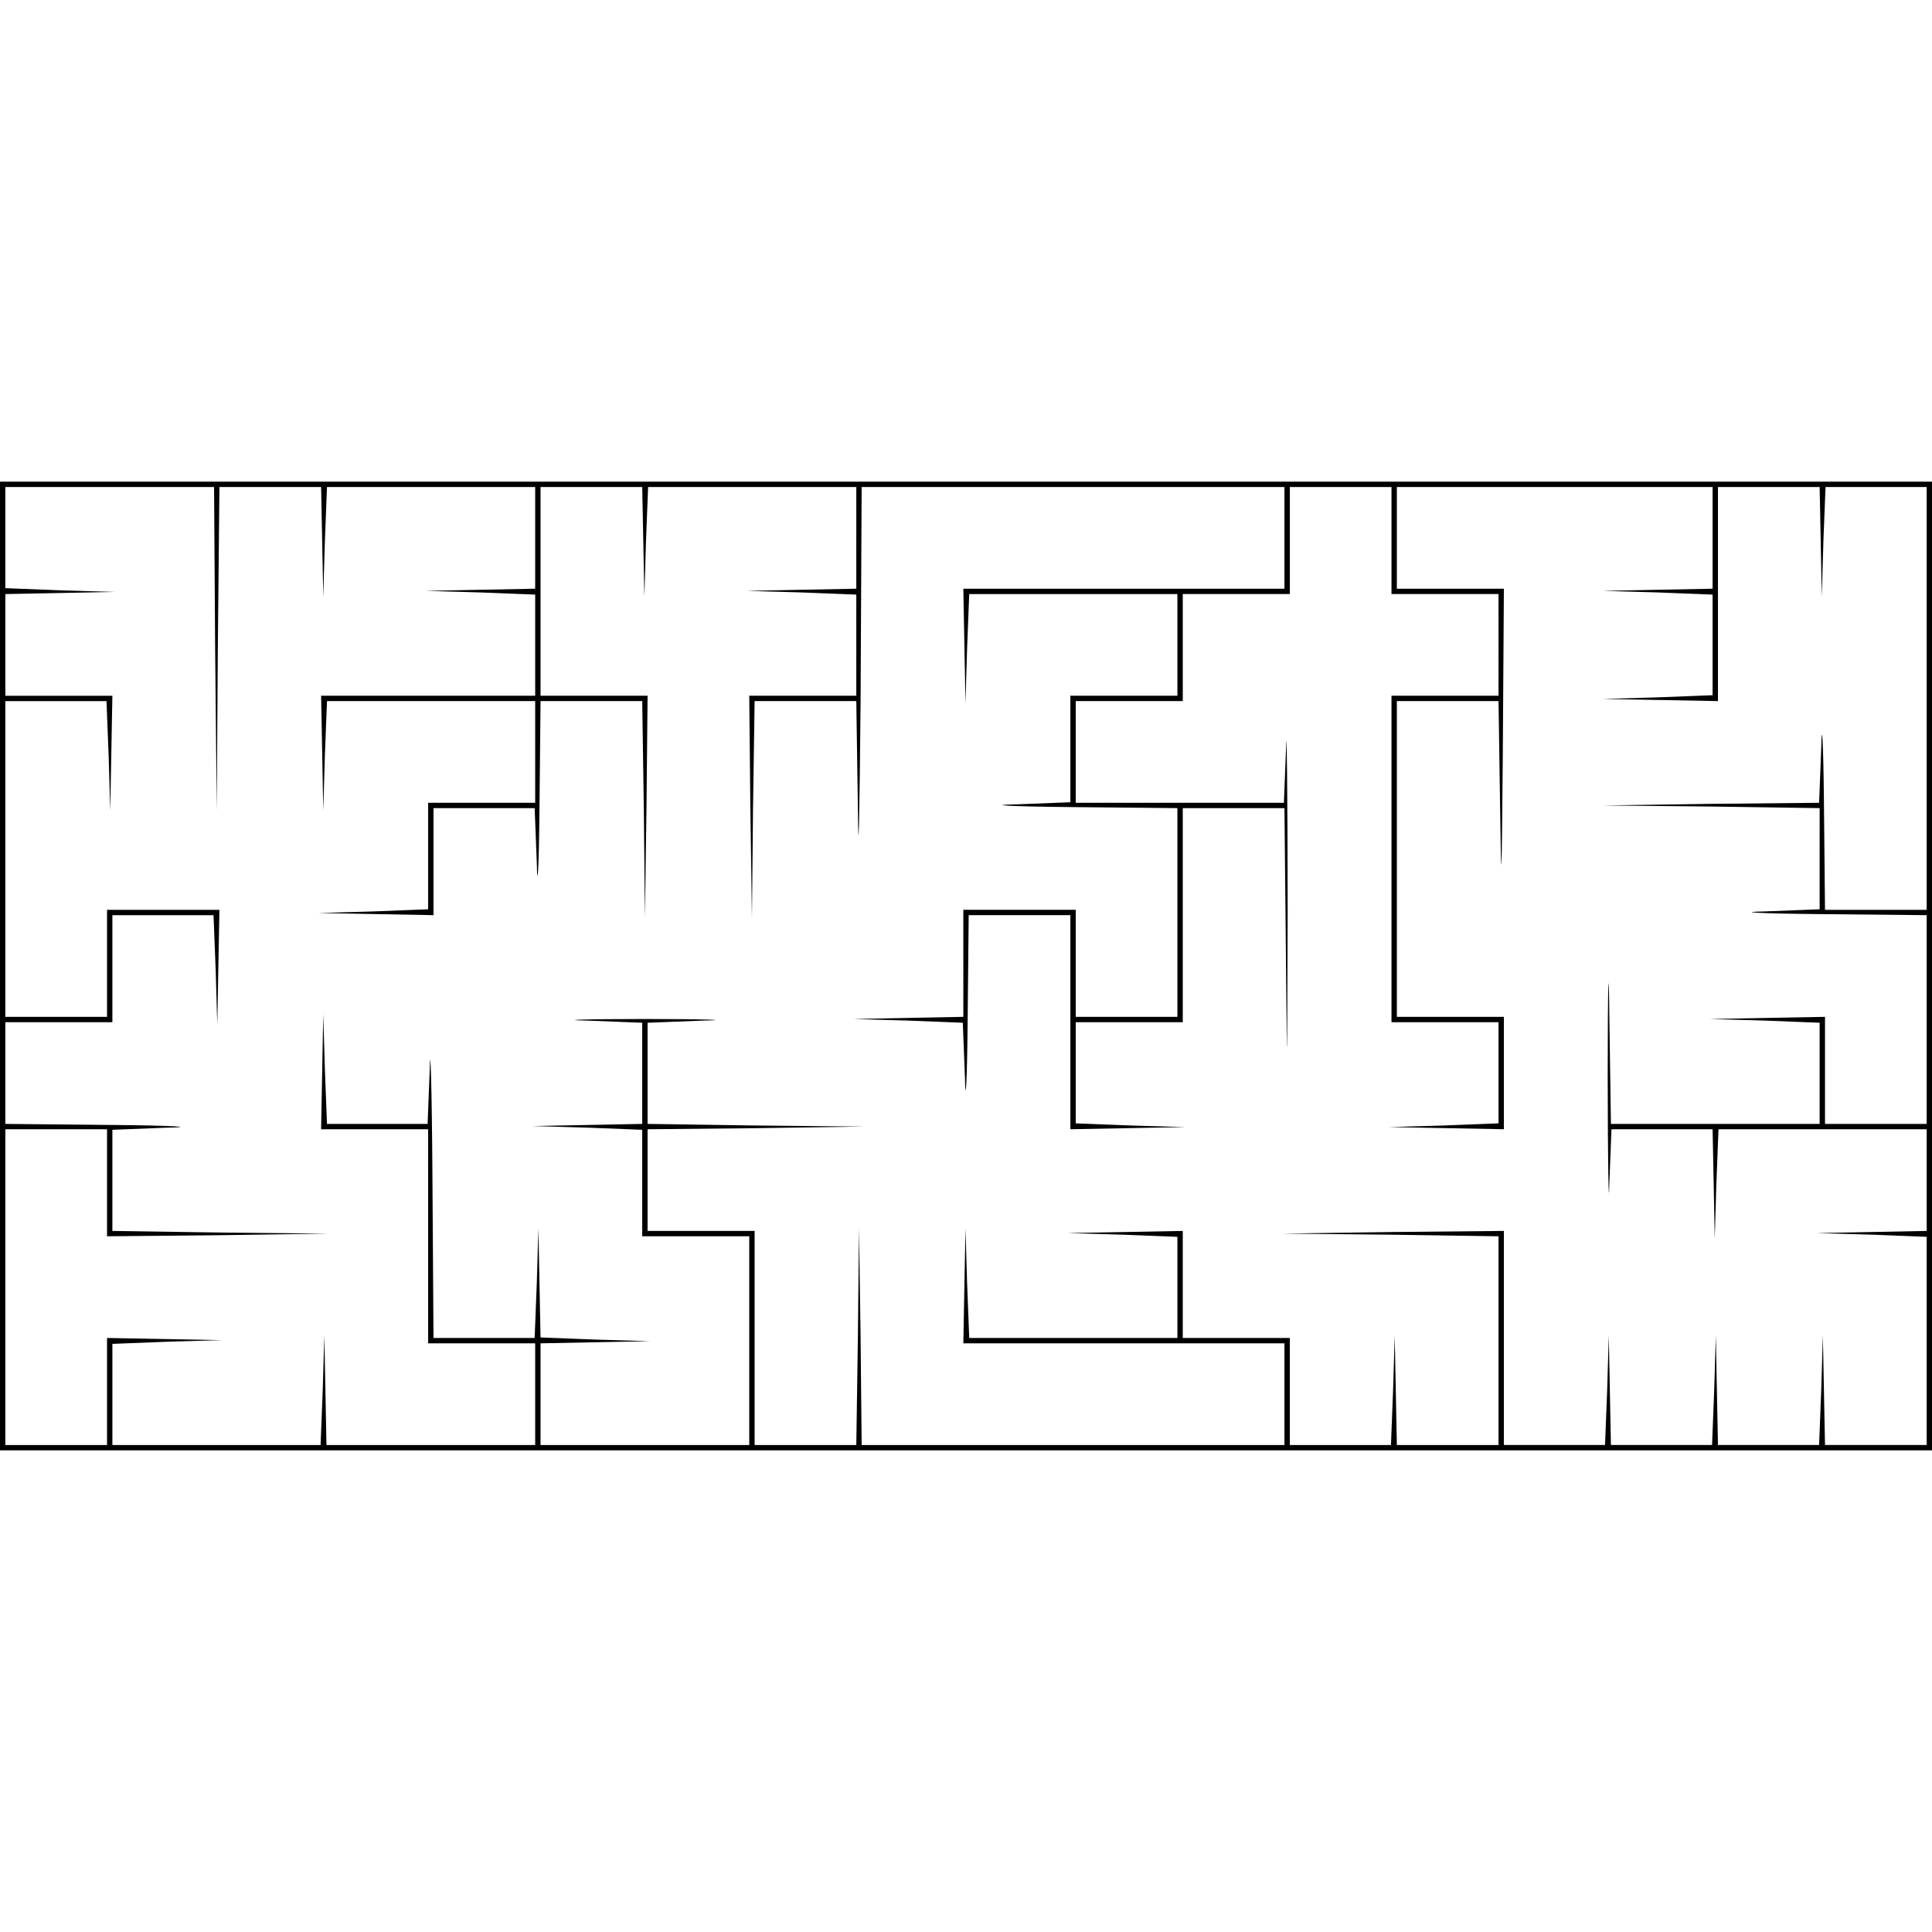
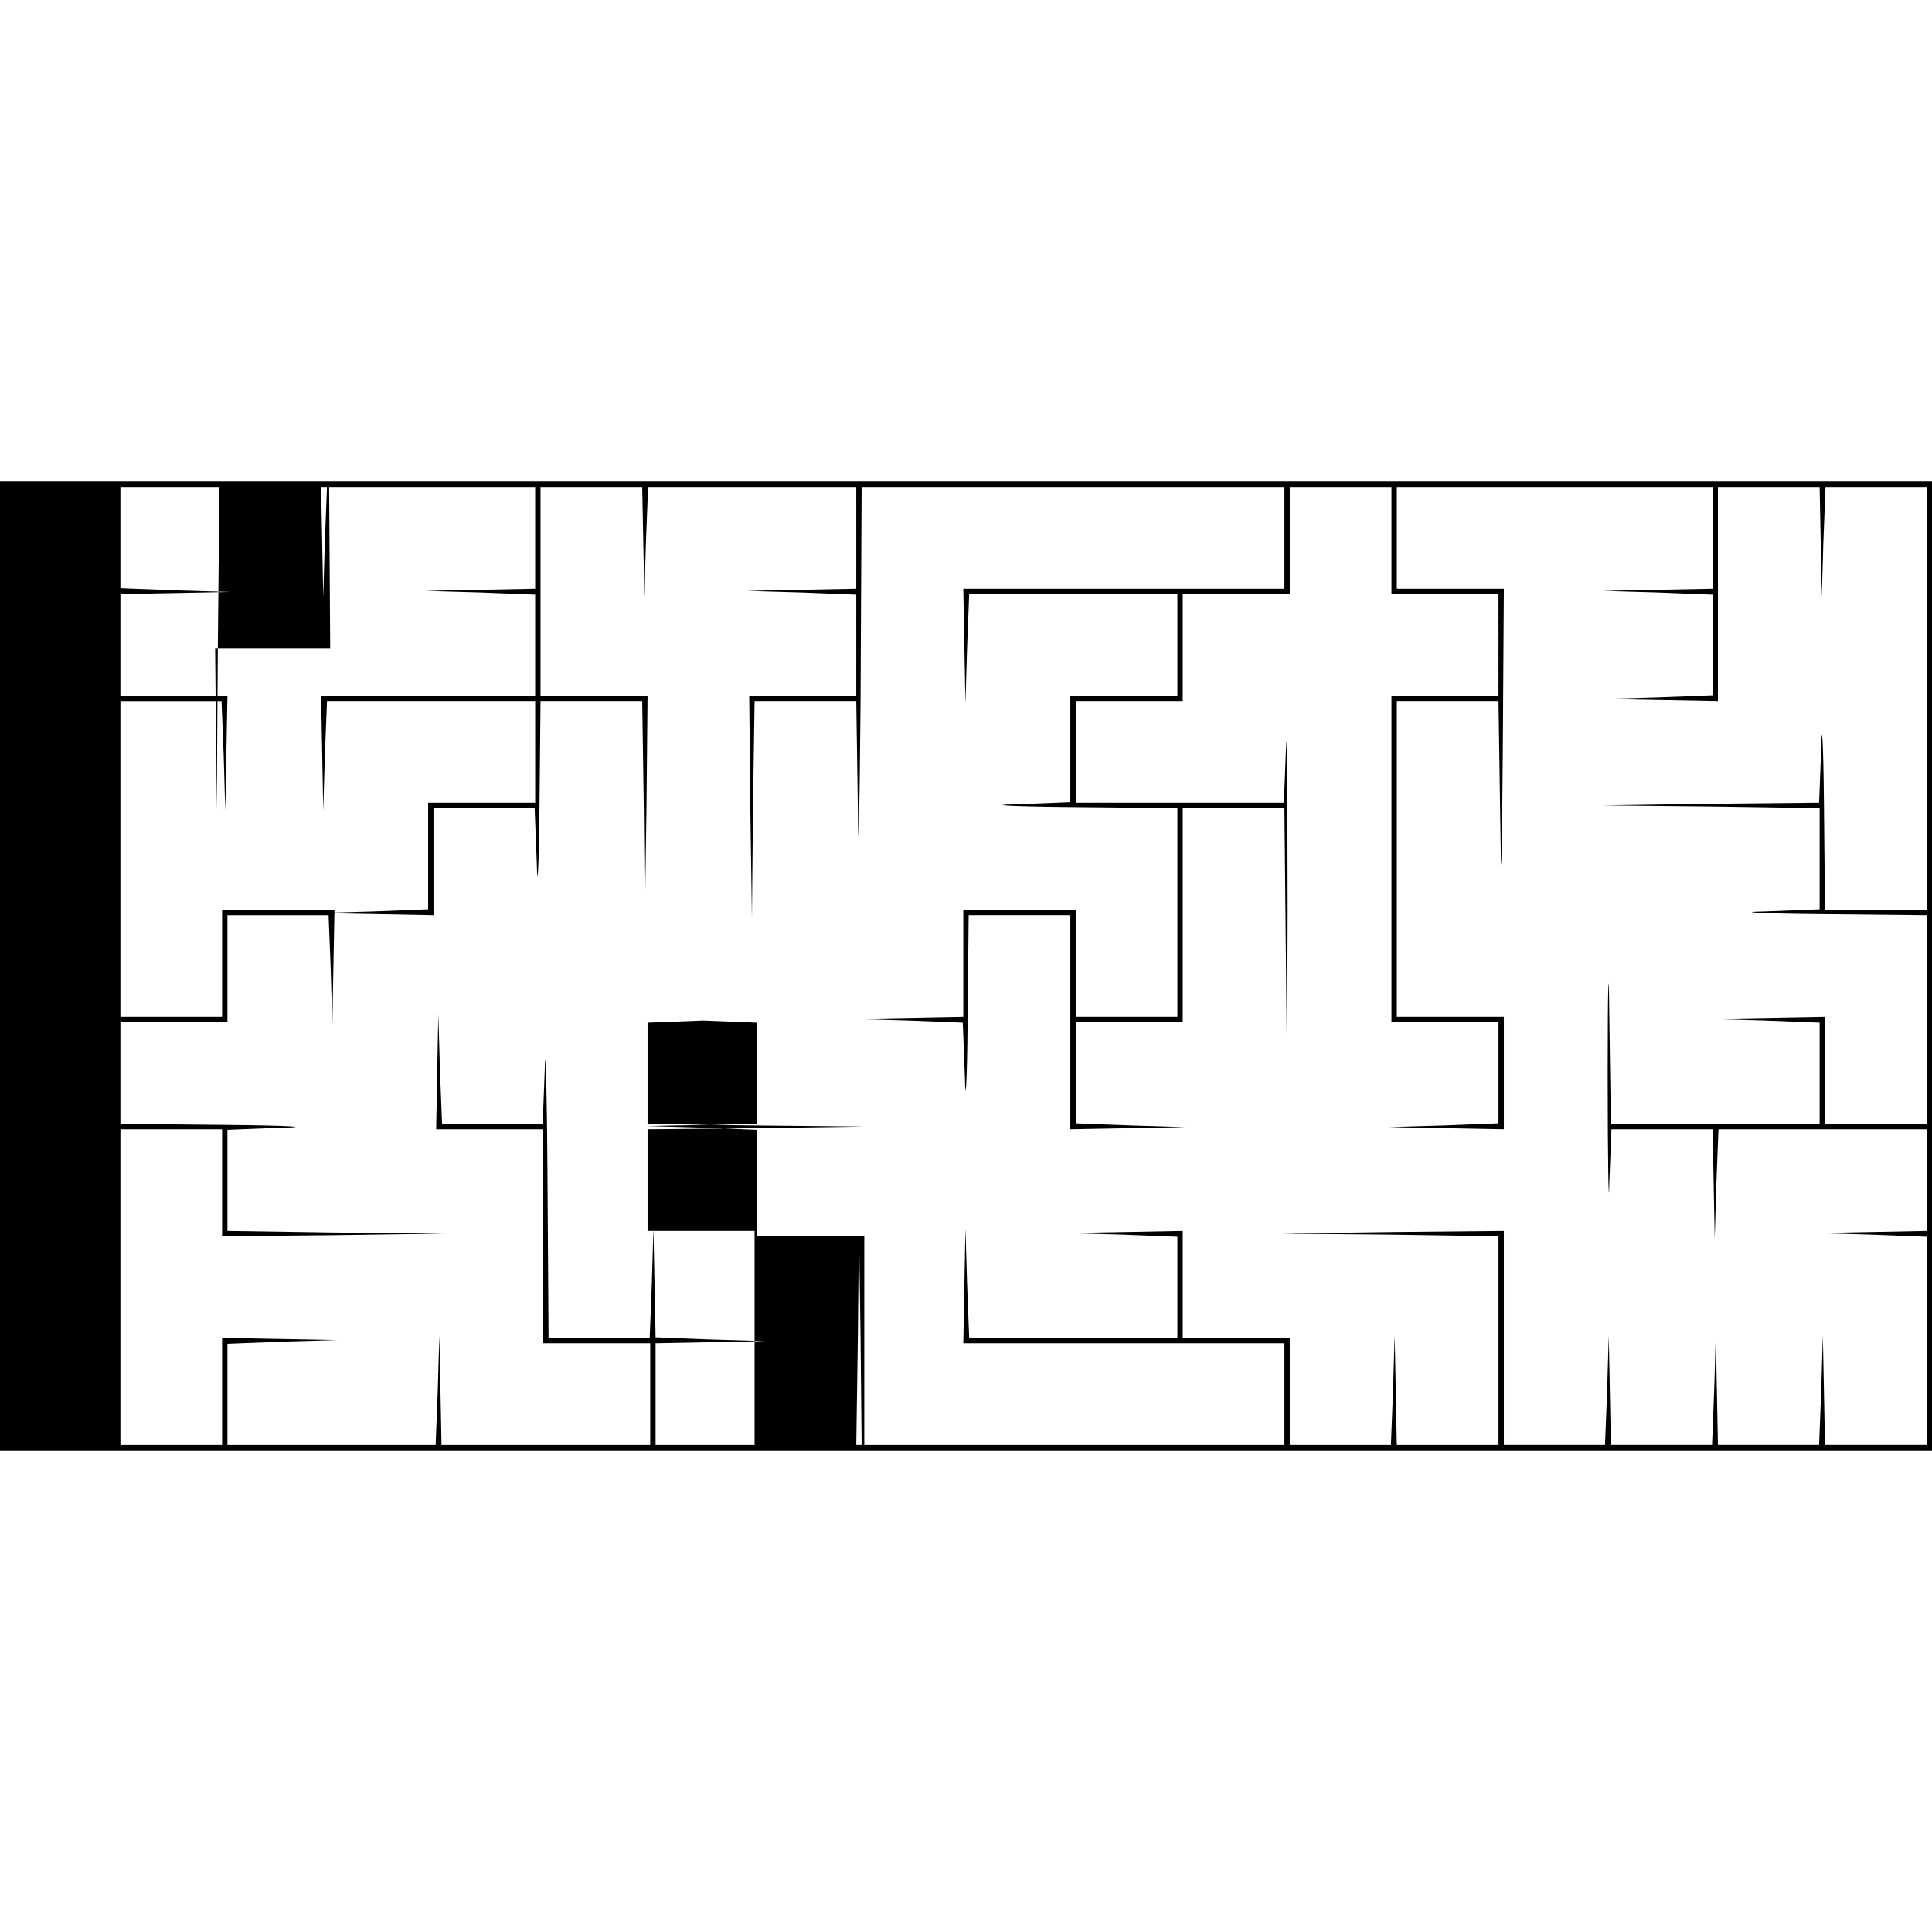
<svg xmlns="http://www.w3.org/2000/svg" version="1.0" width="100mm" height="100mm" viewBox="0 0 361 181" preserveAspectRatio="xMidYMid meet">
  <g transform="translate(0,181) scale(0.1,-0.1)" fill="#000000" stroke="none">
-     <path d="M0 905 l0 -905 1805 0 1805 0 0 905 0 905 -1805 0 -1805 0 0 -905z m402 593 l3 -303 2 303 3 302 95 0 95 0 2 -102 2 -103 3 103 4 102 194 0 195 0 0 -95 0 -95 -102 -2 -103 -2 103 -3 102 -4 0 -94 0 -95 -200 0 -200 0 2 -107 2 -108 3 103 4 102 194 0 195 0 0 -95 0 -95 -100 0 -100 0 0 -100 0 -99 -102 -4 -103 -3 108 -2 107 -2 0 100 0 100 95 0 94 0 4 -102 c1 -57 4 -12 5 100 l2 202 95 0 95 0 3 -202 2 -203 3 208 2 207 -100 0 -100 0 0 195 0 195 95 0 95 0 2 -102 2 -103 3 103 4 102 194 0 195 0 0 -95 0 -95 -102 -2 -103 -2 103 -3 102 -4 0 -94 0 -95 -100 0 -100 0 2 -207 3 -208 2 203 3 202 95 0 95 0 3 -202 c1 -112 3 -22 5 200 l2 402 395 0 395 0 0 -95 0 -95 -300 0 -300 0 2 -107 2 -108 3 103 4 102 194 0 195 0 0 -95 0 -95 -100 0 -100 0 0 -100 0 -99 -102 -4 c-57 -1 -12 -4 100 -5 l202 -2 0 -195 0 -195 -95 0 -95 0 0 100 0 100 -105 0 -105 0 0 -100 0 -100 -102 -2 -103 -2 102 -3 102 -4 4 -102 c1 -56 4 -11 5 101 l2 202 95 0 95 0 0 -200 0 -200 108 2 107 2 -102 3 -103 4 0 94 0 95 100 0 100 0 0 200 0 200 95 0 95 0 3 -302 c2 -221 2 -192 3 107 0 226 -2 364 -3 308 l-4 -103 -194 0 -195 0 0 95 0 95 100 0 100 0 0 100 0 100 100 0 100 0 0 100 0 100 95 0 95 0 0 -100 0 -100 100 0 100 0 0 -95 0 -95 -100 0 -100 0 0 -305 0 -305 100 0 100 0 0 -95 0 -94 -102 -4 -103 -3 108 -2 107 -2 0 105 0 105 -100 0 -100 0 0 295 0 295 95 0 95 0 3 -202 c2 -161 3 -140 5 105 l2 307 -100 0 -100 0 0 95 0 95 295 0 295 0 0 -95 0 -95 -102 -2 -103 -2 103 -3 102 -4 0 -94 0 -94 -102 -4 -103 -3 108 -2 107 -2 0 200 0 200 95 0 95 0 2 -102 2 -103 3 103 4 102 94 0 95 0 0 -395 0 -395 -95 0 -95 0 -2 203 c-1 111 -4 156 -5 100 l-4 -103 -202 -2 -202 -3 203 -2 202 -3 0 -95 0 -94 -102 -4 c-57 -1 -12 -4 100 -5 l202 -2 0 -195 0 -195 -95 0 -95 0 0 100 0 100 -107 -2 -108 -2 103 -3 102 -4 0 -94 0 -95 -195 0 -195 0 -3 203 c-1 111 -3 63 -3 -108 0 -170 2 -264 3 -207 l4 102 94 0 95 0 2 -102 2 -103 3 102 4 103 194 0 195 0 0 -95 0 -95 -102 -2 -103 -2 103 -3 102 -4 0 -194 0 -195 -95 0 -95 0 -2 103 -2 102 -3 -102 -4 -103 -94 0 -95 0 -2 103 -2 102 -3 -102 -4 -103 -94 0 -95 0 -2 103 -2 102 -3 -103 -4 -102 -94 0 -95 0 0 200 0 200 -207 -2 -208 -3 203 -2 202 -3 0 -195 0 -195 -95 0 -95 0 -2 103 -2 102 -3 -102 -4 -103 -94 0 -95 0 0 100 0 100 -100 0 -100 0 0 100 0 100 -107 -2 -108 -2 103 -3 102 -4 0 -94 0 -95 -195 0 -194 0 -4 103 -3 102 -2 -107 -2 -108 300 0 300 0 0 -95 0 -95 -395 0 -395 0 -2 203 -3 202 -2 -202 -3 -203 -95 0 -95 0 0 200 0 200 -100 0 -100 0 0 95 0 95 203 2 202 3 -202 2 -203 3 0 95 0 94 103 4 c56 1 8 3 -108 3 -115 0 -164 -2 -107 -3 l102 -4 0 -94 0 -95 -102 -2 -103 -2 103 -3 102 -4 0 -99 0 -100 100 0 100 0 0 -195 0 -195 -195 0 -195 0 0 95 0 95 103 2 102 2 -102 3 -103 4 -2 102 -2 102 -3 -103 -4 -102 -94 0 -95 0 -2 303 c-1 166 -4 256 -5 200 l-4 -103 -94 0 -94 0 -4 103 -3 102 -2 -107 -2 -108 100 0 100 0 0 -200 0 -200 100 0 100 0 0 -95 0 -95 -195 0 -195 0 -2 103 -2 102 -3 -103 -4 -102 -194 0 -195 0 0 95 0 94 103 4 102 3 -107 2 -108 2 0 -100 0 -100 -95 0 -95 0 0 295 0 295 95 0 95 0 0 -100 0 -100 208 2 207 3 -202 2 -203 3 0 95 0 94 103 4 c56 1 11 4 -100 5 l-203 2 0 95 0 95 100 0 100 0 0 100 0 100 95 0 94 0 4 -102 3 -103 2 108 2 107 -105 0 -105 0 0 -100 0 -100 -95 0 -95 0 0 295 0 295 95 0 94 0 4 -102 3 -103 2 108 2 107 -100 0 -100 0 0 95 0 95 103 2 102 2 -102 3 -103 4 0 94 0 95 195 0 195 0 2 -302z" />
+     <path d="M0 905 l0 -905 1805 0 1805 0 0 905 0 905 -1805 0 -1805 0 0 -905z m402 593 l3 -303 2 303 3 302 95 0 95 0 2 -102 2 -103 3 103 4 102 194 0 195 0 0 -95 0 -95 -102 -2 -103 -2 103 -3 102 -4 0 -94 0 -95 -200 0 -200 0 2 -107 2 -108 3 103 4 102 194 0 195 0 0 -95 0 -95 -100 0 -100 0 0 -100 0 -99 -102 -4 -103 -3 108 -2 107 -2 0 100 0 100 95 0 94 0 4 -102 c1 -57 4 -12 5 100 l2 202 95 0 95 0 3 -202 2 -203 3 208 2 207 -100 0 -100 0 0 195 0 195 95 0 95 0 2 -102 2 -103 3 103 4 102 194 0 195 0 0 -95 0 -95 -102 -2 -103 -2 103 -3 102 -4 0 -94 0 -95 -100 0 -100 0 2 -207 3 -208 2 203 3 202 95 0 95 0 3 -202 c1 -112 3 -22 5 200 l2 402 395 0 395 0 0 -95 0 -95 -300 0 -300 0 2 -107 2 -108 3 103 4 102 194 0 195 0 0 -95 0 -95 -100 0 -100 0 0 -100 0 -99 -102 -4 c-57 -1 -12 -4 100 -5 l202 -2 0 -195 0 -195 -95 0 -95 0 0 100 0 100 -105 0 -105 0 0 -100 0 -100 -102 -2 -103 -2 102 -3 102 -4 4 -102 c1 -56 4 -11 5 101 l2 202 95 0 95 0 0 -200 0 -200 108 2 107 2 -102 3 -103 4 0 94 0 95 100 0 100 0 0 200 0 200 95 0 95 0 3 -302 c2 -221 2 -192 3 107 0 226 -2 364 -3 308 l-4 -103 -194 0 -195 0 0 95 0 95 100 0 100 0 0 100 0 100 100 0 100 0 0 100 0 100 95 0 95 0 0 -100 0 -100 100 0 100 0 0 -95 0 -95 -100 0 -100 0 0 -305 0 -305 100 0 100 0 0 -95 0 -94 -102 -4 -103 -3 108 -2 107 -2 0 105 0 105 -100 0 -100 0 0 295 0 295 95 0 95 0 3 -202 c2 -161 3 -140 5 105 l2 307 -100 0 -100 0 0 95 0 95 295 0 295 0 0 -95 0 -95 -102 -2 -103 -2 103 -3 102 -4 0 -94 0 -94 -102 -4 -103 -3 108 -2 107 -2 0 200 0 200 95 0 95 0 2 -102 2 -103 3 103 4 102 94 0 95 0 0 -395 0 -395 -95 0 -95 0 -2 203 c-1 111 -4 156 -5 100 l-4 -103 -202 -2 -202 -3 203 -2 202 -3 0 -95 0 -94 -102 -4 c-57 -1 -12 -4 100 -5 l202 -2 0 -195 0 -195 -95 0 -95 0 0 100 0 100 -107 -2 -108 -2 103 -3 102 -4 0 -94 0 -95 -195 0 -195 0 -3 203 c-1 111 -3 63 -3 -108 0 -170 2 -264 3 -207 l4 102 94 0 95 0 2 -102 2 -103 3 102 4 103 194 0 195 0 0 -95 0 -95 -102 -2 -103 -2 103 -3 102 -4 0 -194 0 -195 -95 0 -95 0 -2 103 -2 102 -3 -102 -4 -103 -94 0 -95 0 -2 103 -2 102 -3 -102 -4 -103 -94 0 -95 0 -2 103 -2 102 -3 -103 -4 -102 -94 0 -95 0 0 200 0 200 -207 -2 -208 -3 203 -2 202 -3 0 -195 0 -195 -95 0 -95 0 -2 103 -2 102 -3 -102 -4 -103 -94 0 -95 0 0 100 0 100 -100 0 -100 0 0 100 0 100 -107 -2 -108 -2 103 -3 102 -4 0 -94 0 -95 -195 0 -194 0 -4 103 -3 102 -2 -107 -2 -108 300 0 300 0 0 -95 0 -95 -395 0 -395 0 -2 203 -3 202 -2 -202 -3 -203 -95 0 -95 0 0 200 0 200 -100 0 -100 0 0 95 0 95 203 2 202 3 -202 2 -203 3 0 95 0 94 103 4 l102 -4 0 -94 0 -95 -102 -2 -103 -2 103 -3 102 -4 0 -99 0 -100 100 0 100 0 0 -195 0 -195 -195 0 -195 0 0 95 0 95 103 2 102 2 -102 3 -103 4 -2 102 -2 102 -3 -103 -4 -102 -94 0 -95 0 -2 303 c-1 166 -4 256 -5 200 l-4 -103 -94 0 -94 0 -4 103 -3 102 -2 -107 -2 -108 100 0 100 0 0 -200 0 -200 100 0 100 0 0 -95 0 -95 -195 0 -195 0 -2 103 -2 102 -3 -103 -4 -102 -194 0 -195 0 0 95 0 94 103 4 102 3 -107 2 -108 2 0 -100 0 -100 -95 0 -95 0 0 295 0 295 95 0 95 0 0 -100 0 -100 208 2 207 3 -202 2 -203 3 0 95 0 94 103 4 c56 1 11 4 -100 5 l-203 2 0 95 0 95 100 0 100 0 0 100 0 100 95 0 94 0 4 -102 3 -103 2 108 2 107 -105 0 -105 0 0 -100 0 -100 -95 0 -95 0 0 295 0 295 95 0 94 0 4 -102 3 -103 2 108 2 107 -100 0 -100 0 0 95 0 95 103 2 102 2 -102 3 -103 4 0 94 0 95 195 0 195 0 2 -302z" />
  </g>
</svg>